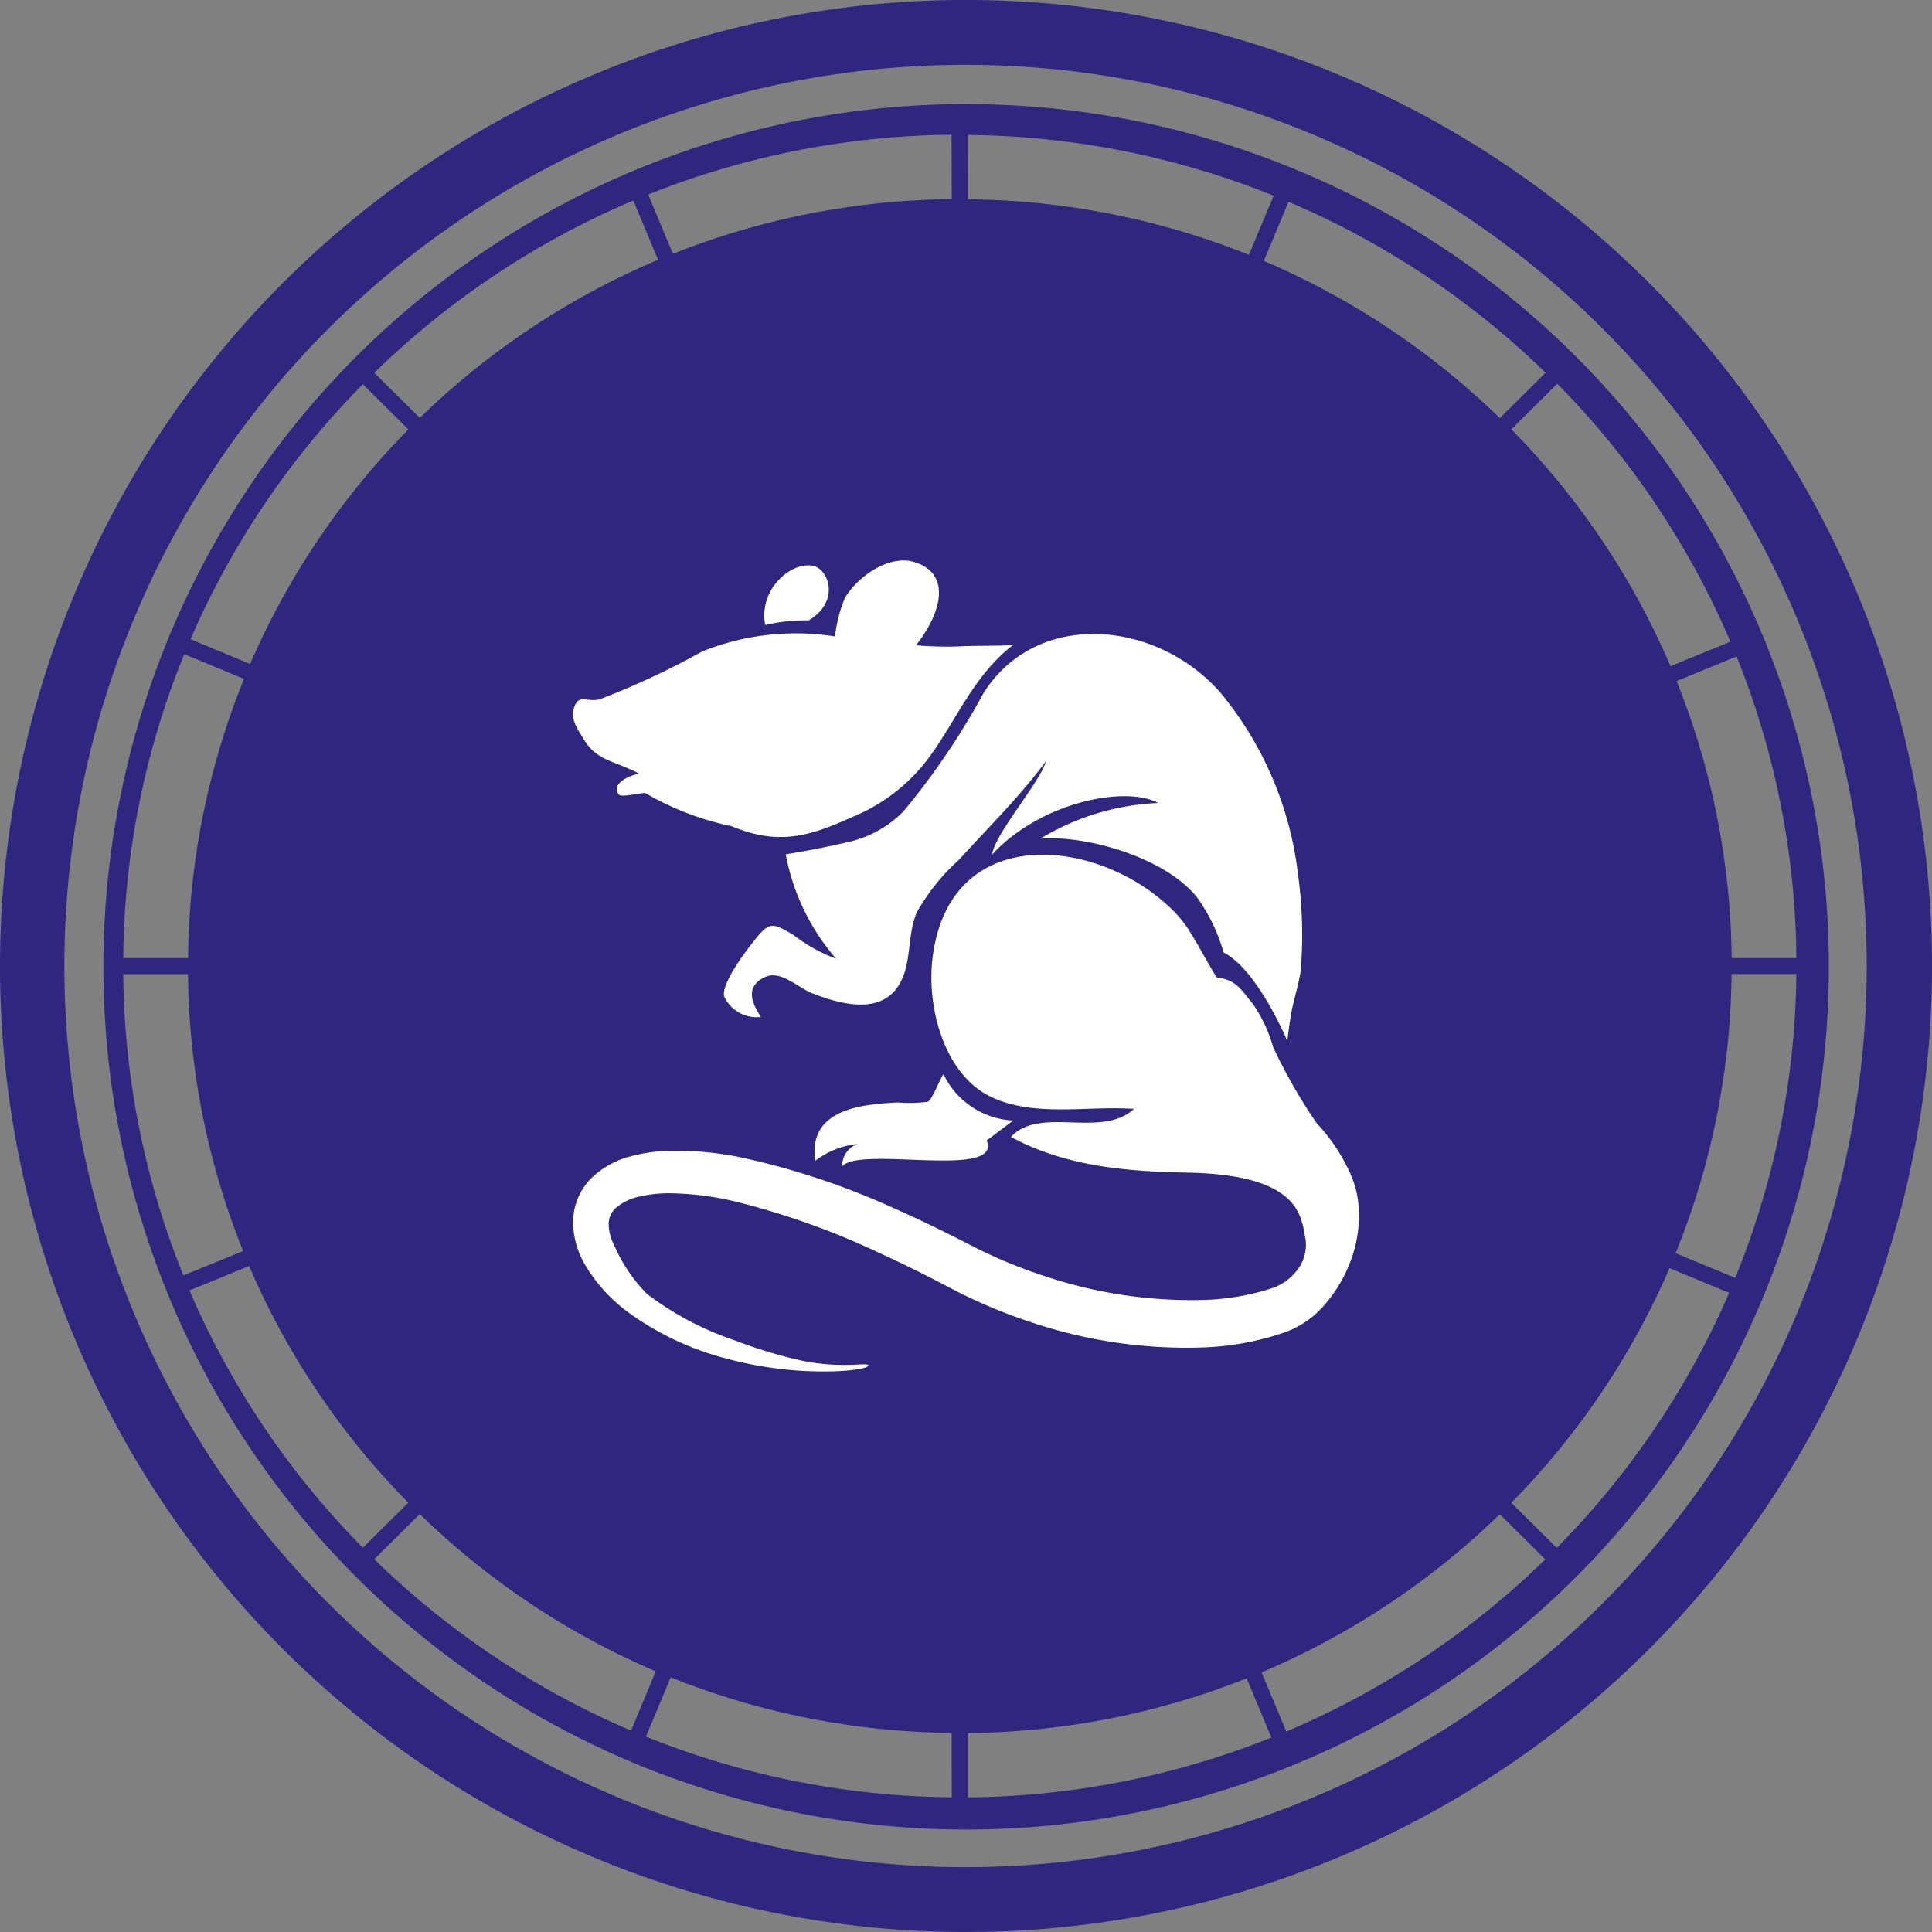
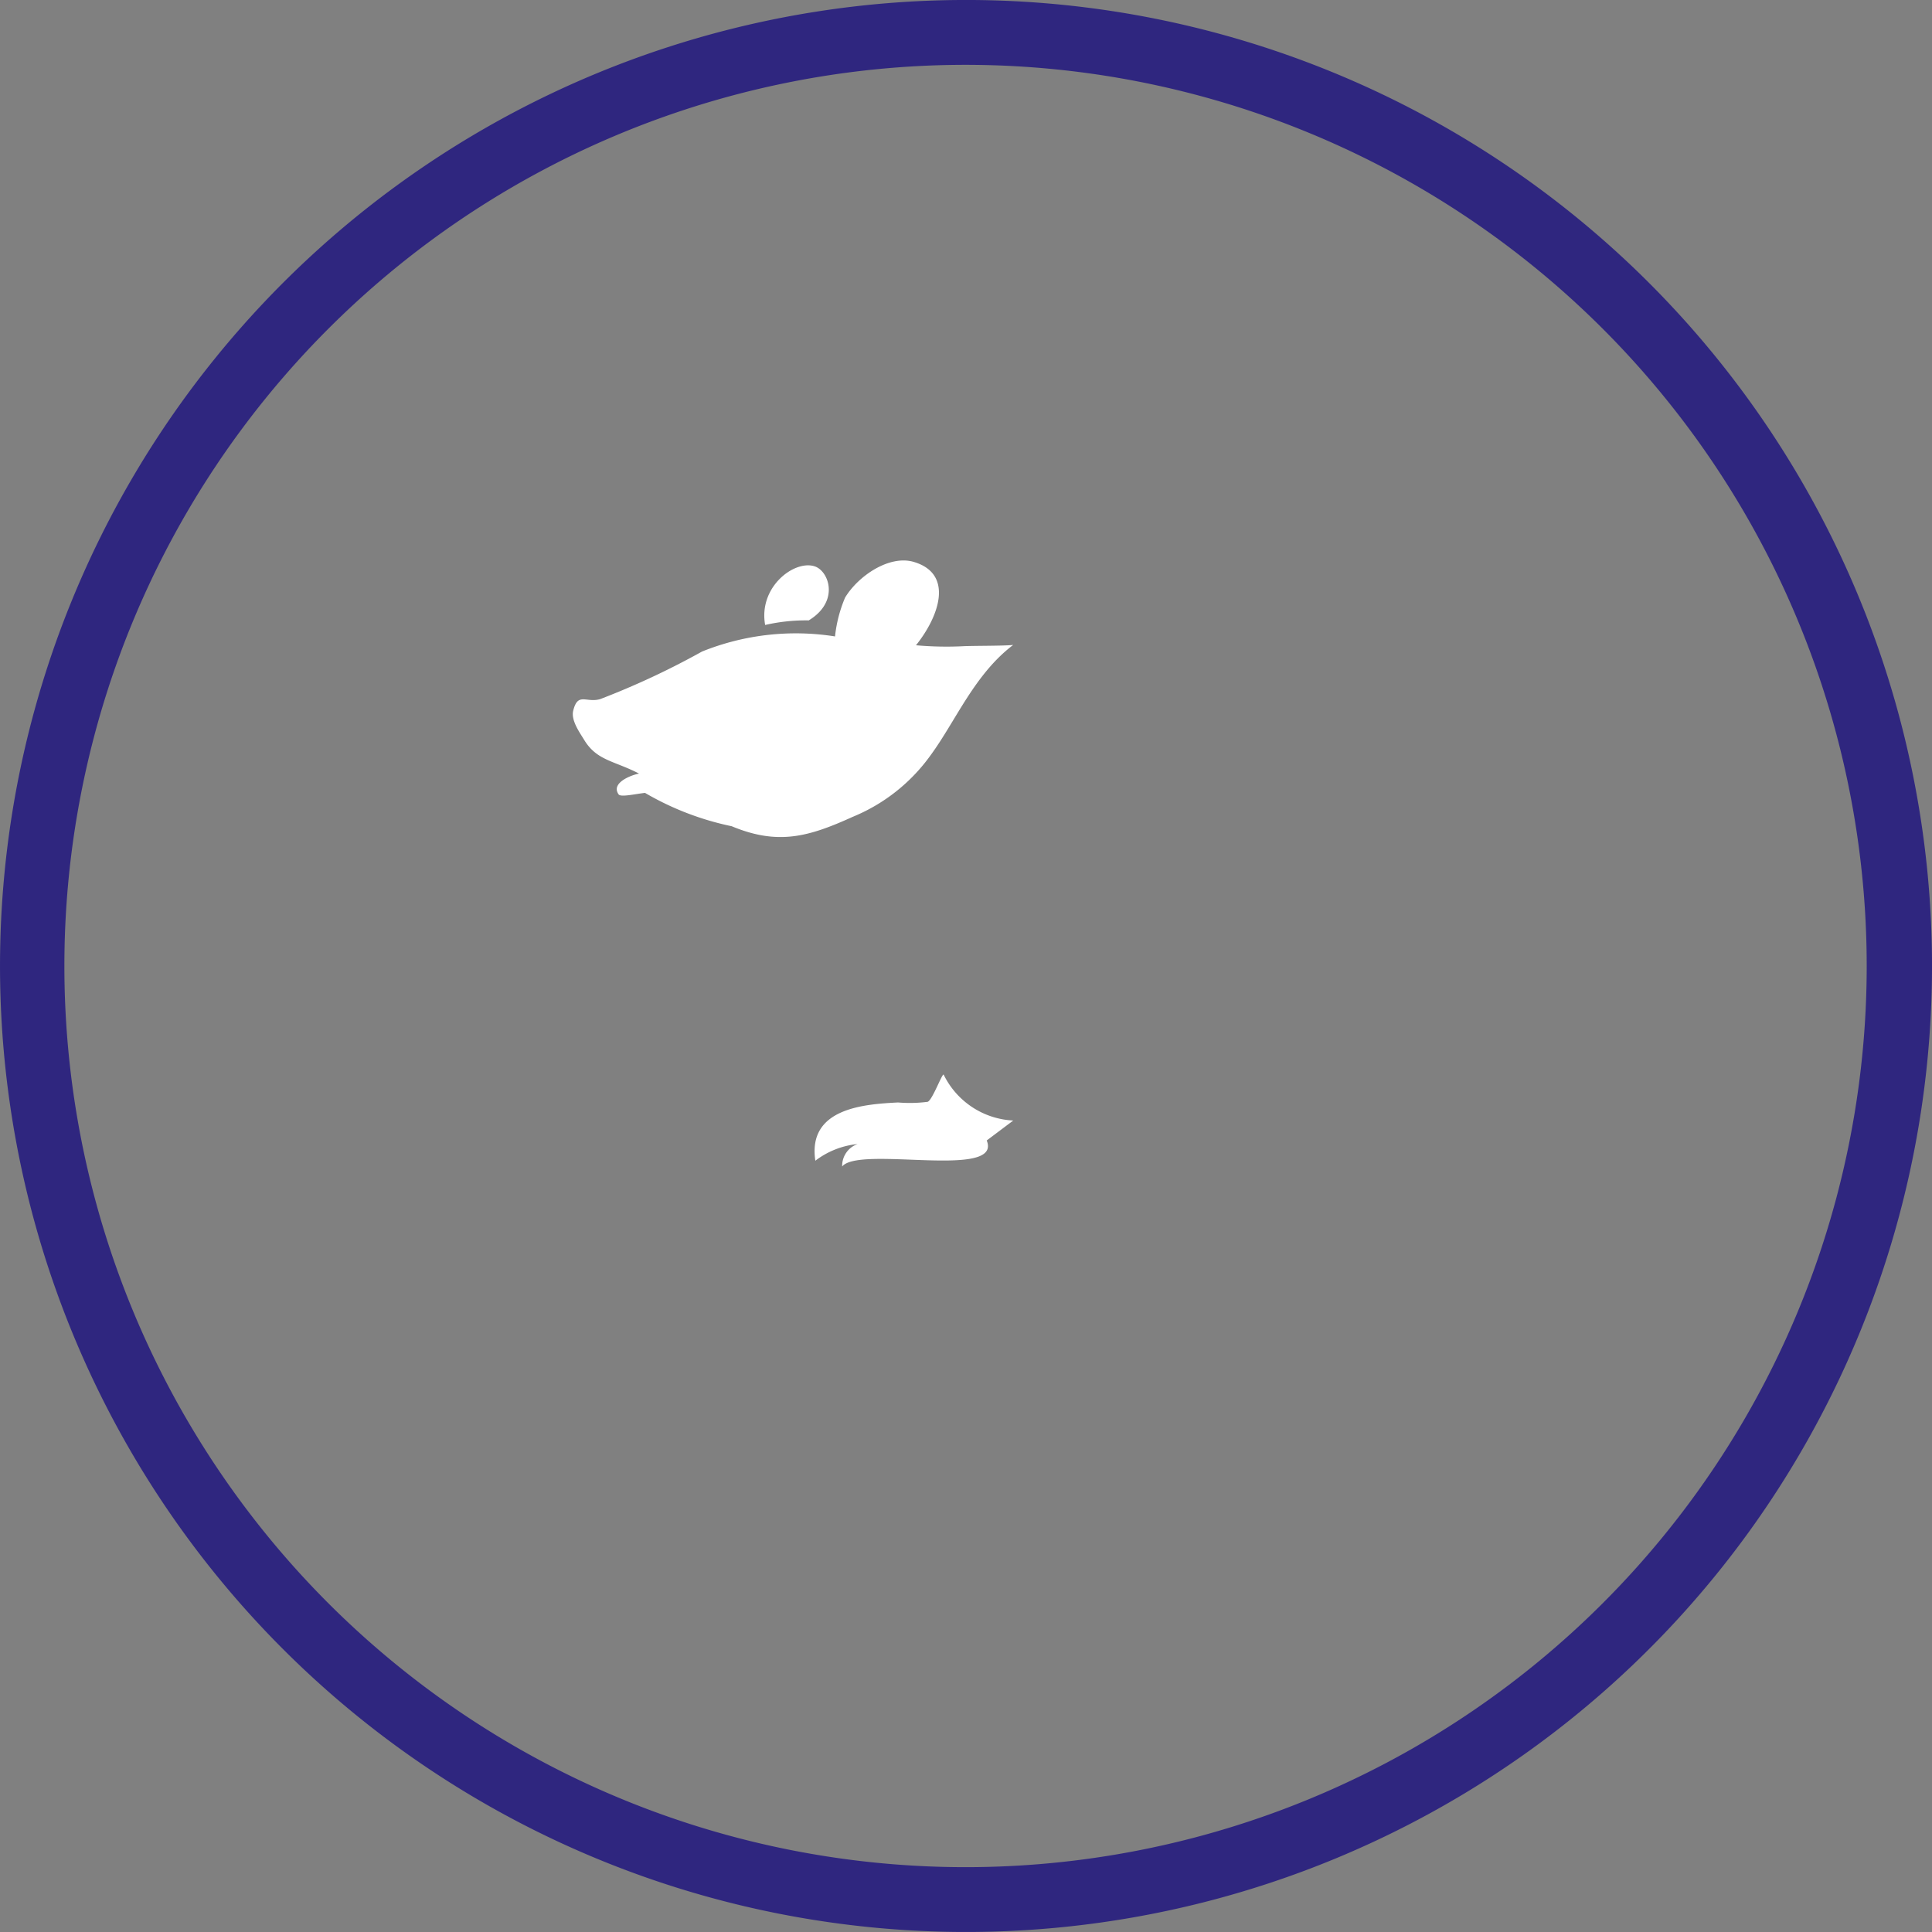
<svg xmlns="http://www.w3.org/2000/svg" width="101.578" height="101.578" viewBox="0 0 101.578 101.578">
  <rect x="0" y="0" width="101.578" height="101.578" fill="#808080" stroke="none" />
  <g id="ic_rat" transform="translate(-342.729 -2649)">
    <g id="Group_6134" data-name="Group 6134" transform="translate(342.729 2649)">
      <g id="Group_6133" data-name="Group 6133">
-         <path id="Path_2418" data-name="Path 2418" d="M230.275,60.526a45.359,45.359,0,1,0,7.8,25.395A45.359,45.359,0,0,0,230.275,60.526ZM175.219,45.667l1.3,3.118A40.642,40.642,0,0,0,163.993,57.1L161.6,54.727A44.118,44.118,0,0,1,175.219,45.667ZM161,55.329l2.393,2.377a40.37,40.37,0,0,0-8.32,12.329l-3.135-1.3A43.812,43.812,0,0,1,161,55.329Zm-9.385,14.193,3.136,1.3a39.955,39.955,0,0,0-2.942,14.676H148.4a43.255,43.255,0,0,1,3.207-15.977ZM148.4,86.342h3.405a39.959,39.959,0,0,0,2.9,14.561l-3.143,1.279A43.233,43.233,0,0,1,148.4,86.338Zm3.478,16.633,3.14-1.286a40.362,40.362,0,0,0,8.371,12.443L161,116.5a43.848,43.848,0,0,1-9.121-13.533Zm9.72,14.131,2.393-2.377A40.647,40.647,0,0,0,176.4,123l-1.3,3.116a44.187,44.187,0,0,1-13.5-9.01Zm30.362,12.516a43.99,43.99,0,0,1-16.076-3.192l1.3-3.116a40.668,40.668,0,0,0,14.772,2.92Zm0-84.024A40.651,40.651,0,0,0,177.3,48.472l-1.3-3.118a44,44,0,0,1,15.95-3.143Zm44.413,39.9h-3.408a39.966,39.966,0,0,0-2.895-14.564l3.155-1.294a43.315,43.315,0,0,1,3.144,15.855Zm-7.507-24.018a43.523,43.523,0,0,1,4.034,7.382l-3.148,1.289A40.367,40.367,0,0,0,221.382,57.7l2.413-2.4a44,44,0,0,1,5.069,6.167Zm-5.683-6.758-2.407,2.388a40.631,40.631,0,0,0-12.408-8.267l1.3-3.107a43.99,43.99,0,0,1,13.511,8.983Zm-30.372-12.5a44.174,44.174,0,0,1,16.075,3.19l-1.3,3.113a40.667,40.667,0,0,0-14.772-2.92Zm0,87.406v-3.384a40.7,40.7,0,0,0,14.655-2.878l1.3,3.118a44,44,0,0,1-15.954,3.141Zm16.741-3.456-1.3-3.118a40.659,40.659,0,0,0,12.522-8.318l2.393,2.377a44.177,44.177,0,0,1-13.624,9.056Zm14.221-9.658-2.393-2.378A40.352,40.352,0,0,0,229.7,101.8l3.135,1.3a43.842,43.842,0,0,1-9.065,13.407Zm9.381-14.2-3.135-1.3a39.96,39.96,0,0,0,2.942-14.677h3.405a43.242,43.242,0,0,1-3.212,15.972Z" transform="translate(-141.921 -35.126)" fill="#2f267f" />
        <path id="Path_2419" data-name="Path 2419" d="M192.453,35.176a50.789,50.789,0,1,0,51.116,50.789A50.789,50.789,0,0,0,192.453,35.176Zm0,98.168a47.38,47.38,0,1,1,47.682-47.38A47.38,47.38,0,0,1,192.453,133.344Z" transform="translate(-141.99 -35.176)" fill="#2f267f" />
      </g>
    </g>
    <g id="Group_11117" data-name="Group 11117" transform="translate(-1497.227 -819.162)">
-       <path id="Path_24297" data-name="Path 24297" d="M906.135,184.887a5.758,5.758,0,0,0-.431-1.158,9.509,9.509,0,0,0-1.638-2.379,28.2,28.2,0,0,1-2.3-4.017,7.541,7.541,0,0,0-1.094-2.309c-.6-.7-.808-1.215-1.876-1.35-1.3-2.166-1.44-2.777-2.671-3.877-3.948-3.526-11.318-4.139-12.249,2.733-.362,2.673.586,6.172,2.967,7.378,2.276,1.152,5.133.5,7.609.68-1.716,1.581-4.941-.18-6.468,1.473,2.855,1.546,6.021,1.815,9.3,1.878,6.021.115,5.955,2.385,6.193,3.522a2.18,2.18,0,0,1-.514,1.689,2.782,2.782,0,0,1-1.194.846,12.842,12.842,0,0,1-3.776.639,24.282,24.282,0,0,1-8.2-1.244,26.448,26.448,0,0,1-3.947-1.646c-1.321-.684-2.65-1.333-3.974-1.916a39.652,39.652,0,0,0-7.936-2.66,16.956,16.956,0,0,0-3.979-.378,8.62,8.62,0,0,0-2.007.3,4.645,4.645,0,0,0-1.955,1.065,3.287,3.287,0,0,0-1.032,2.372,4.489,4.489,0,0,0,.595,2.2,8.423,8.423,0,0,0,2.41,2.632,15.313,15.313,0,0,0,5.056,2.354,19.9,19.9,0,0,0,4.027.649c2.224.111,3.437-.126,3.435-.286,0-.191-1.267.176-3.387-.23a24.6,24.6,0,0,1-3.6-1.076,16.2,16.2,0,0,1-4.658-2.46,8.377,8.377,0,0,1-1.719-2.556,2.42,2.42,0,0,1-.289-1.168,1.143,1.143,0,0,1,.421-.832,2.821,2.821,0,0,1,1.178-.555,6.931,6.931,0,0,1,1.572-.178,15.643,15.643,0,0,1,3.513.442,40.172,40.172,0,0,1,7.479,2.665c1.275.58,2.55,1.215,3.845,1.9a27.7,27.7,0,0,0,4.279,1.8,25.557,25.557,0,0,0,8.953,1.3,14.717,14.717,0,0,0,4.356-.811,4.969,4.969,0,0,0,2.121-1.522,7.382,7.382,0,0,0,1.262-2.134,6.785,6.785,0,0,0,.469-2.482A5.581,5.581,0,0,0,906.135,184.887Z" transform="translate(1005.125 3345.877)" fill="#fff" />
-       <path id="Path_24298" data-name="Path 24298" d="M891.279,151.782a38.156,38.156,0,0,1-4.2,6.2,5.9,5.9,0,0,1-2.956,1.619c-1.174.272-2.065.44-3.228.635a11.6,11.6,0,0,0,2.645,5.484,8.307,8.307,0,0,1-2.236-1.244c-1.2-.709-1.283-.713-2.233.507-.388.5-1.568,2.074-1.415,2.728a1.893,1.893,0,0,0,1.937,1.075c-.529-.791-.806-1.6.186-2.087.845-.414,1.733.542,2.54.854,1.736.672,4.031,1.2,4.8-1.038.344-1,.235-2.231.667-3.231a10.919,10.919,0,0,1,2.231-2.775c1.567-1.738,3.13-3.241,4.56-5.171-.3,1.1-2.681,3.8-2.836,4.911,2.582-2.79,7.04-3.636,8.73-2.714a13.024,13.024,0,0,0-6.186,1.875c2.412-.189,6.528.982,8.216,3.063a9.209,9.209,0,0,1,1.413,2.922c1.8.918,3.35,4.652,3.35,4.652l.142-1.076c0,.035,0,.07,0,.1.057-.8.447-1.865.564-2.718a23.275,23.275,0,0,0-.148-5.114,18.313,18.313,0,0,0-4.086-9.523C900.362,147.892,894.05,147.347,891.279,151.782Z" transform="translate(1000.373 3352.845)" fill="#fff" />
      <path id="Path_24299" data-name="Path 24299" d="M868.415,153.667c-.425.079-1.5.493-1.075,1.094.111.156.853-.019,1.387-.08a15.1,15.1,0,0,0,4.557,1.753c2.437,1.015,4.046.558,6.356-.49a9.446,9.446,0,0,0,4.122-3.269c1.311-1.794,2.294-4.234,4.322-5.771-.539.054-2.117.037-2.671.068a18.042,18.042,0,0,1-2.439-.052c1.2-1.489,2.021-3.746-.111-4.381-1.286-.384-2.927.733-3.616,1.874a7.141,7.141,0,0,0-.529,2.042,13.2,13.2,0,0,0-6.993.795,41.613,41.613,0,0,1-5.352,2.5c-.74.216-1.176-.385-1.421.612-.124.509.347,1.154.575,1.53C866.191,152.99,867.1,152.985,868.415,153.667Zm4.68,2.662c-.012-.006-.023-.012-.036-.019Zm-.087-.048-.144-.079Z" transform="translate(1005.141 3355.168)" fill="#fff" />
      <path id="Path_24300" data-name="Path 24300" d="M883.379,145.766c1.638-.992,1.067-2.6.309-2.843-1.073-.345-2.963,1.09-2.6,3.084A9.583,9.583,0,0,1,883.379,145.766Z" transform="translate(999.097 3355.014)" fill="#fff" />
      <path id="Path_24301" data-name="Path 24301" d="M892.066,185.731c-.066-.126-.6,1.358-.847,1.425a7.349,7.349,0,0,1-1.553.034c-1.791.091-4.769.3-4.349,3.063a4.355,4.355,0,0,1,2.222-.877,1.21,1.21,0,0,0-.811,1.18c.9-1.119,8.44.7,7.6-1.368l1.394-1.048A4.3,4.3,0,0,1,892.066,185.731Z" transform="translate(997.507 3338.936)" fill="#fff" />
    </g>
  </g>
</svg>